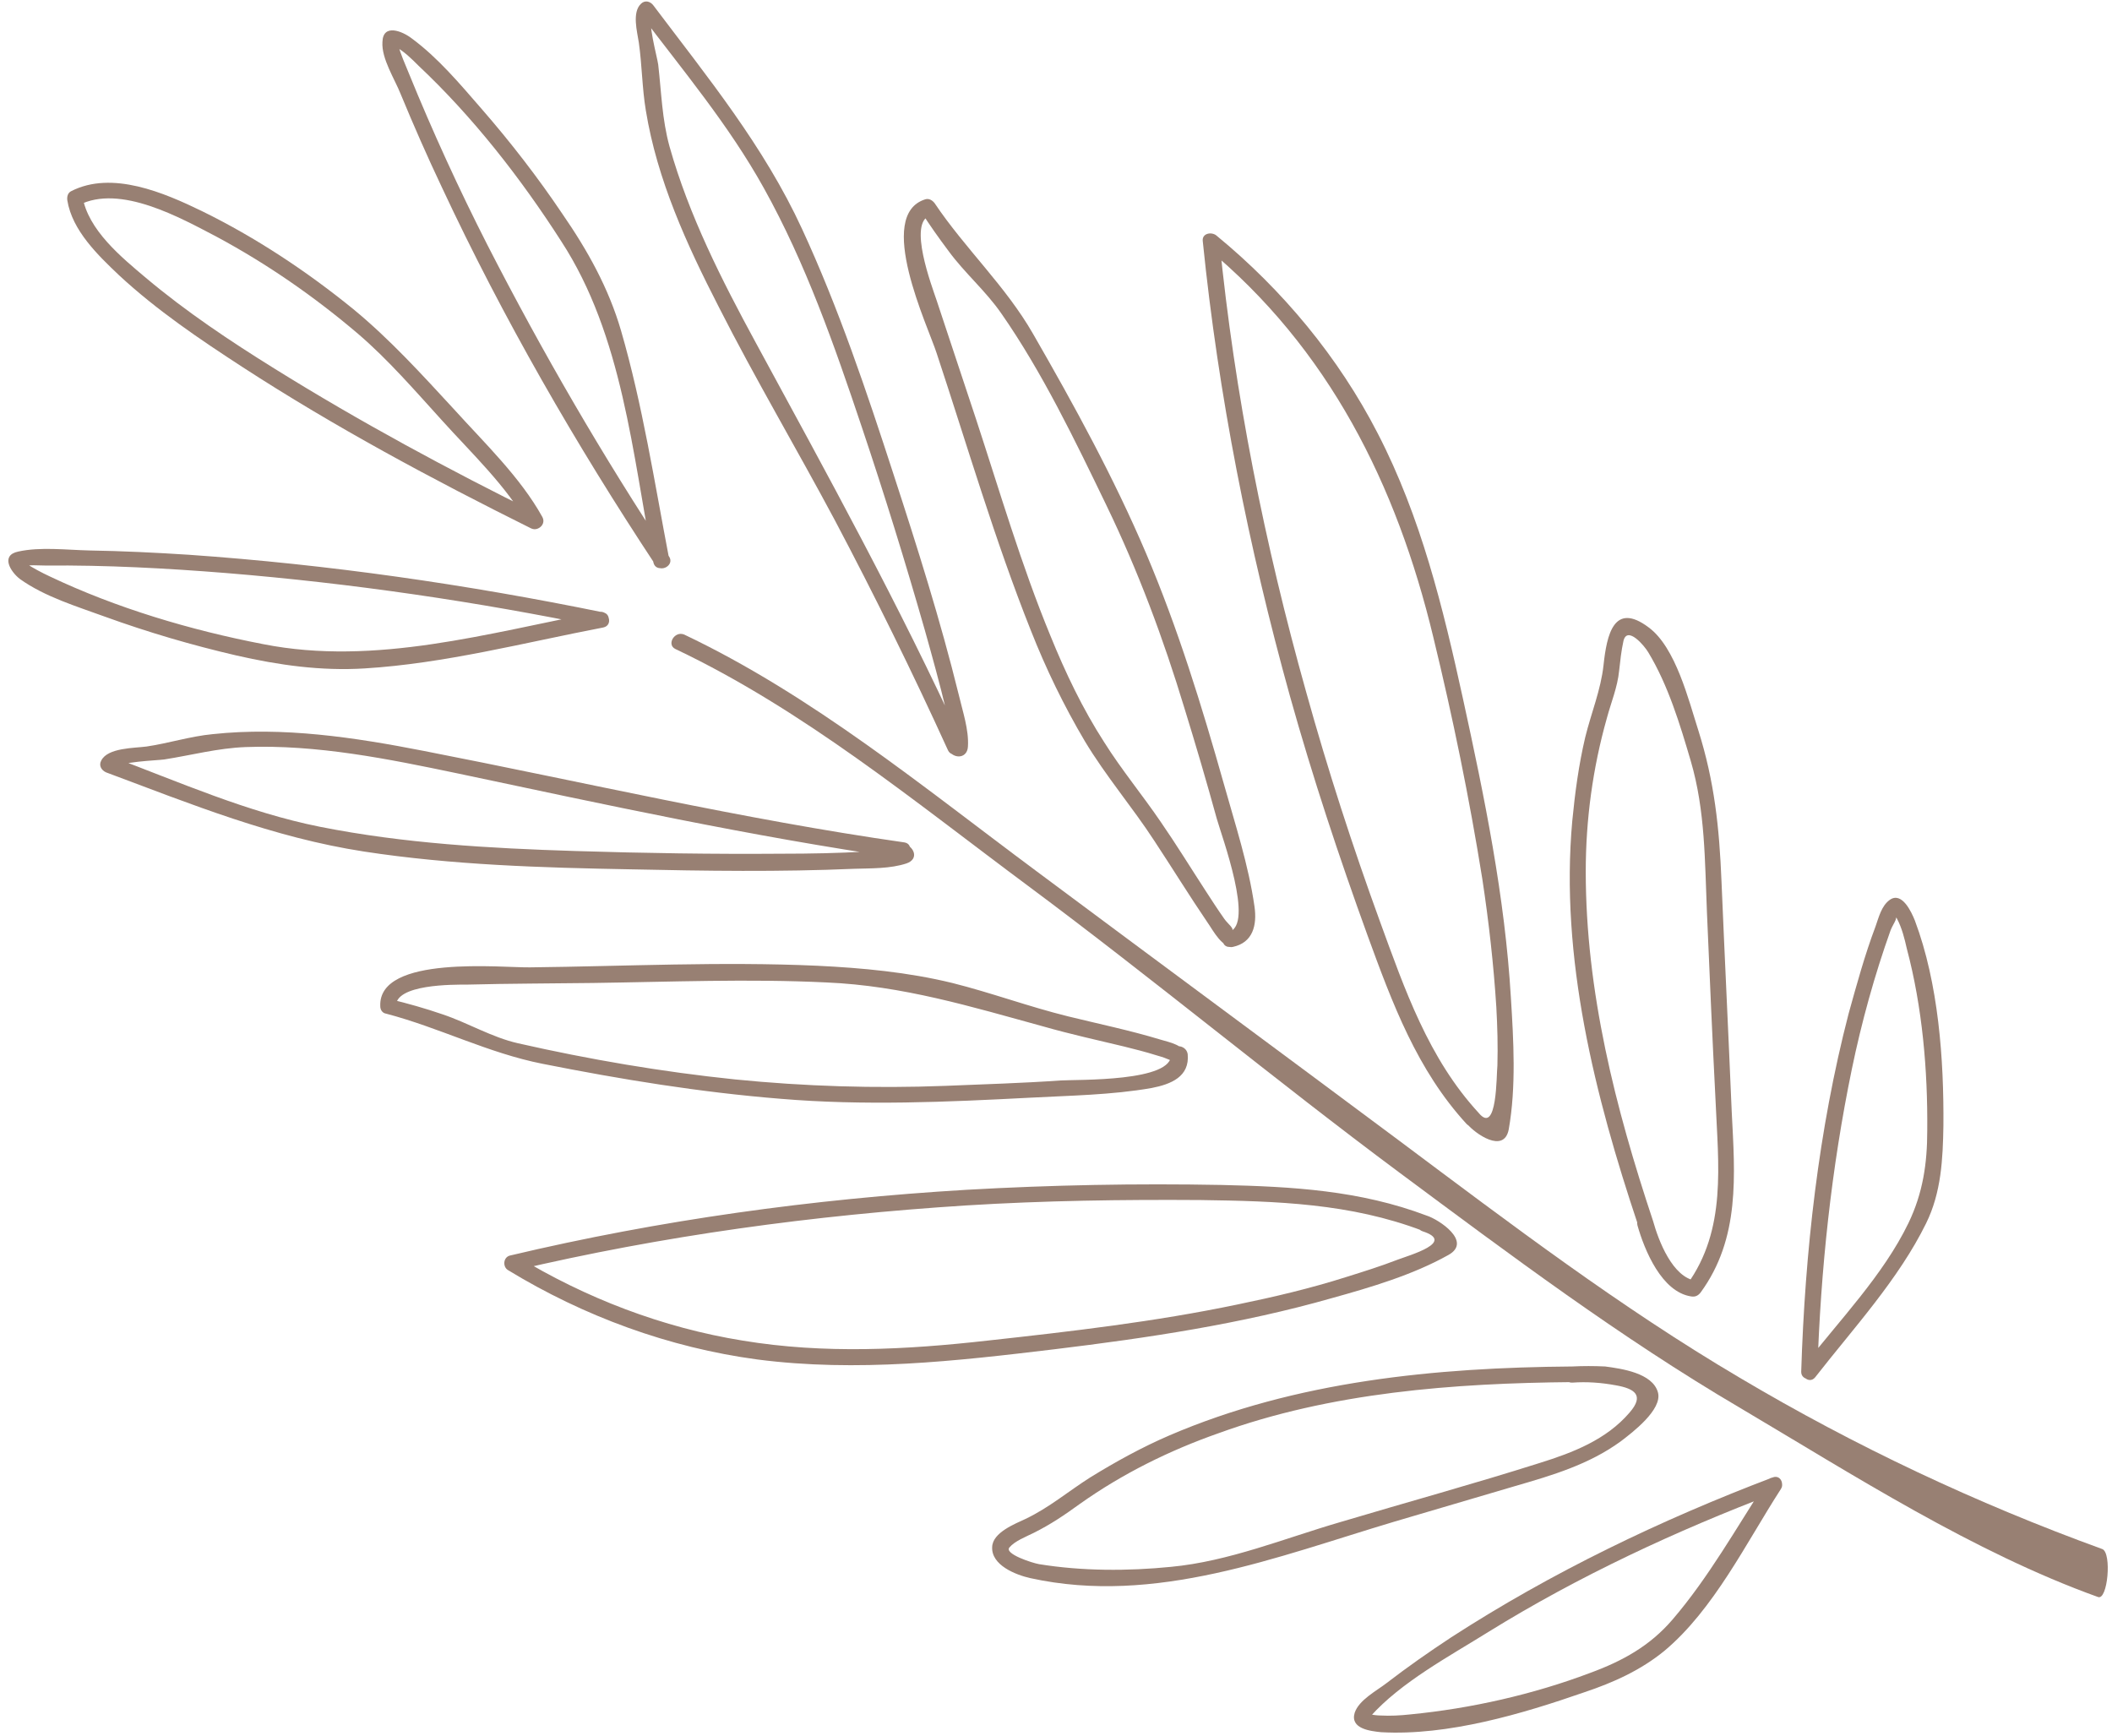
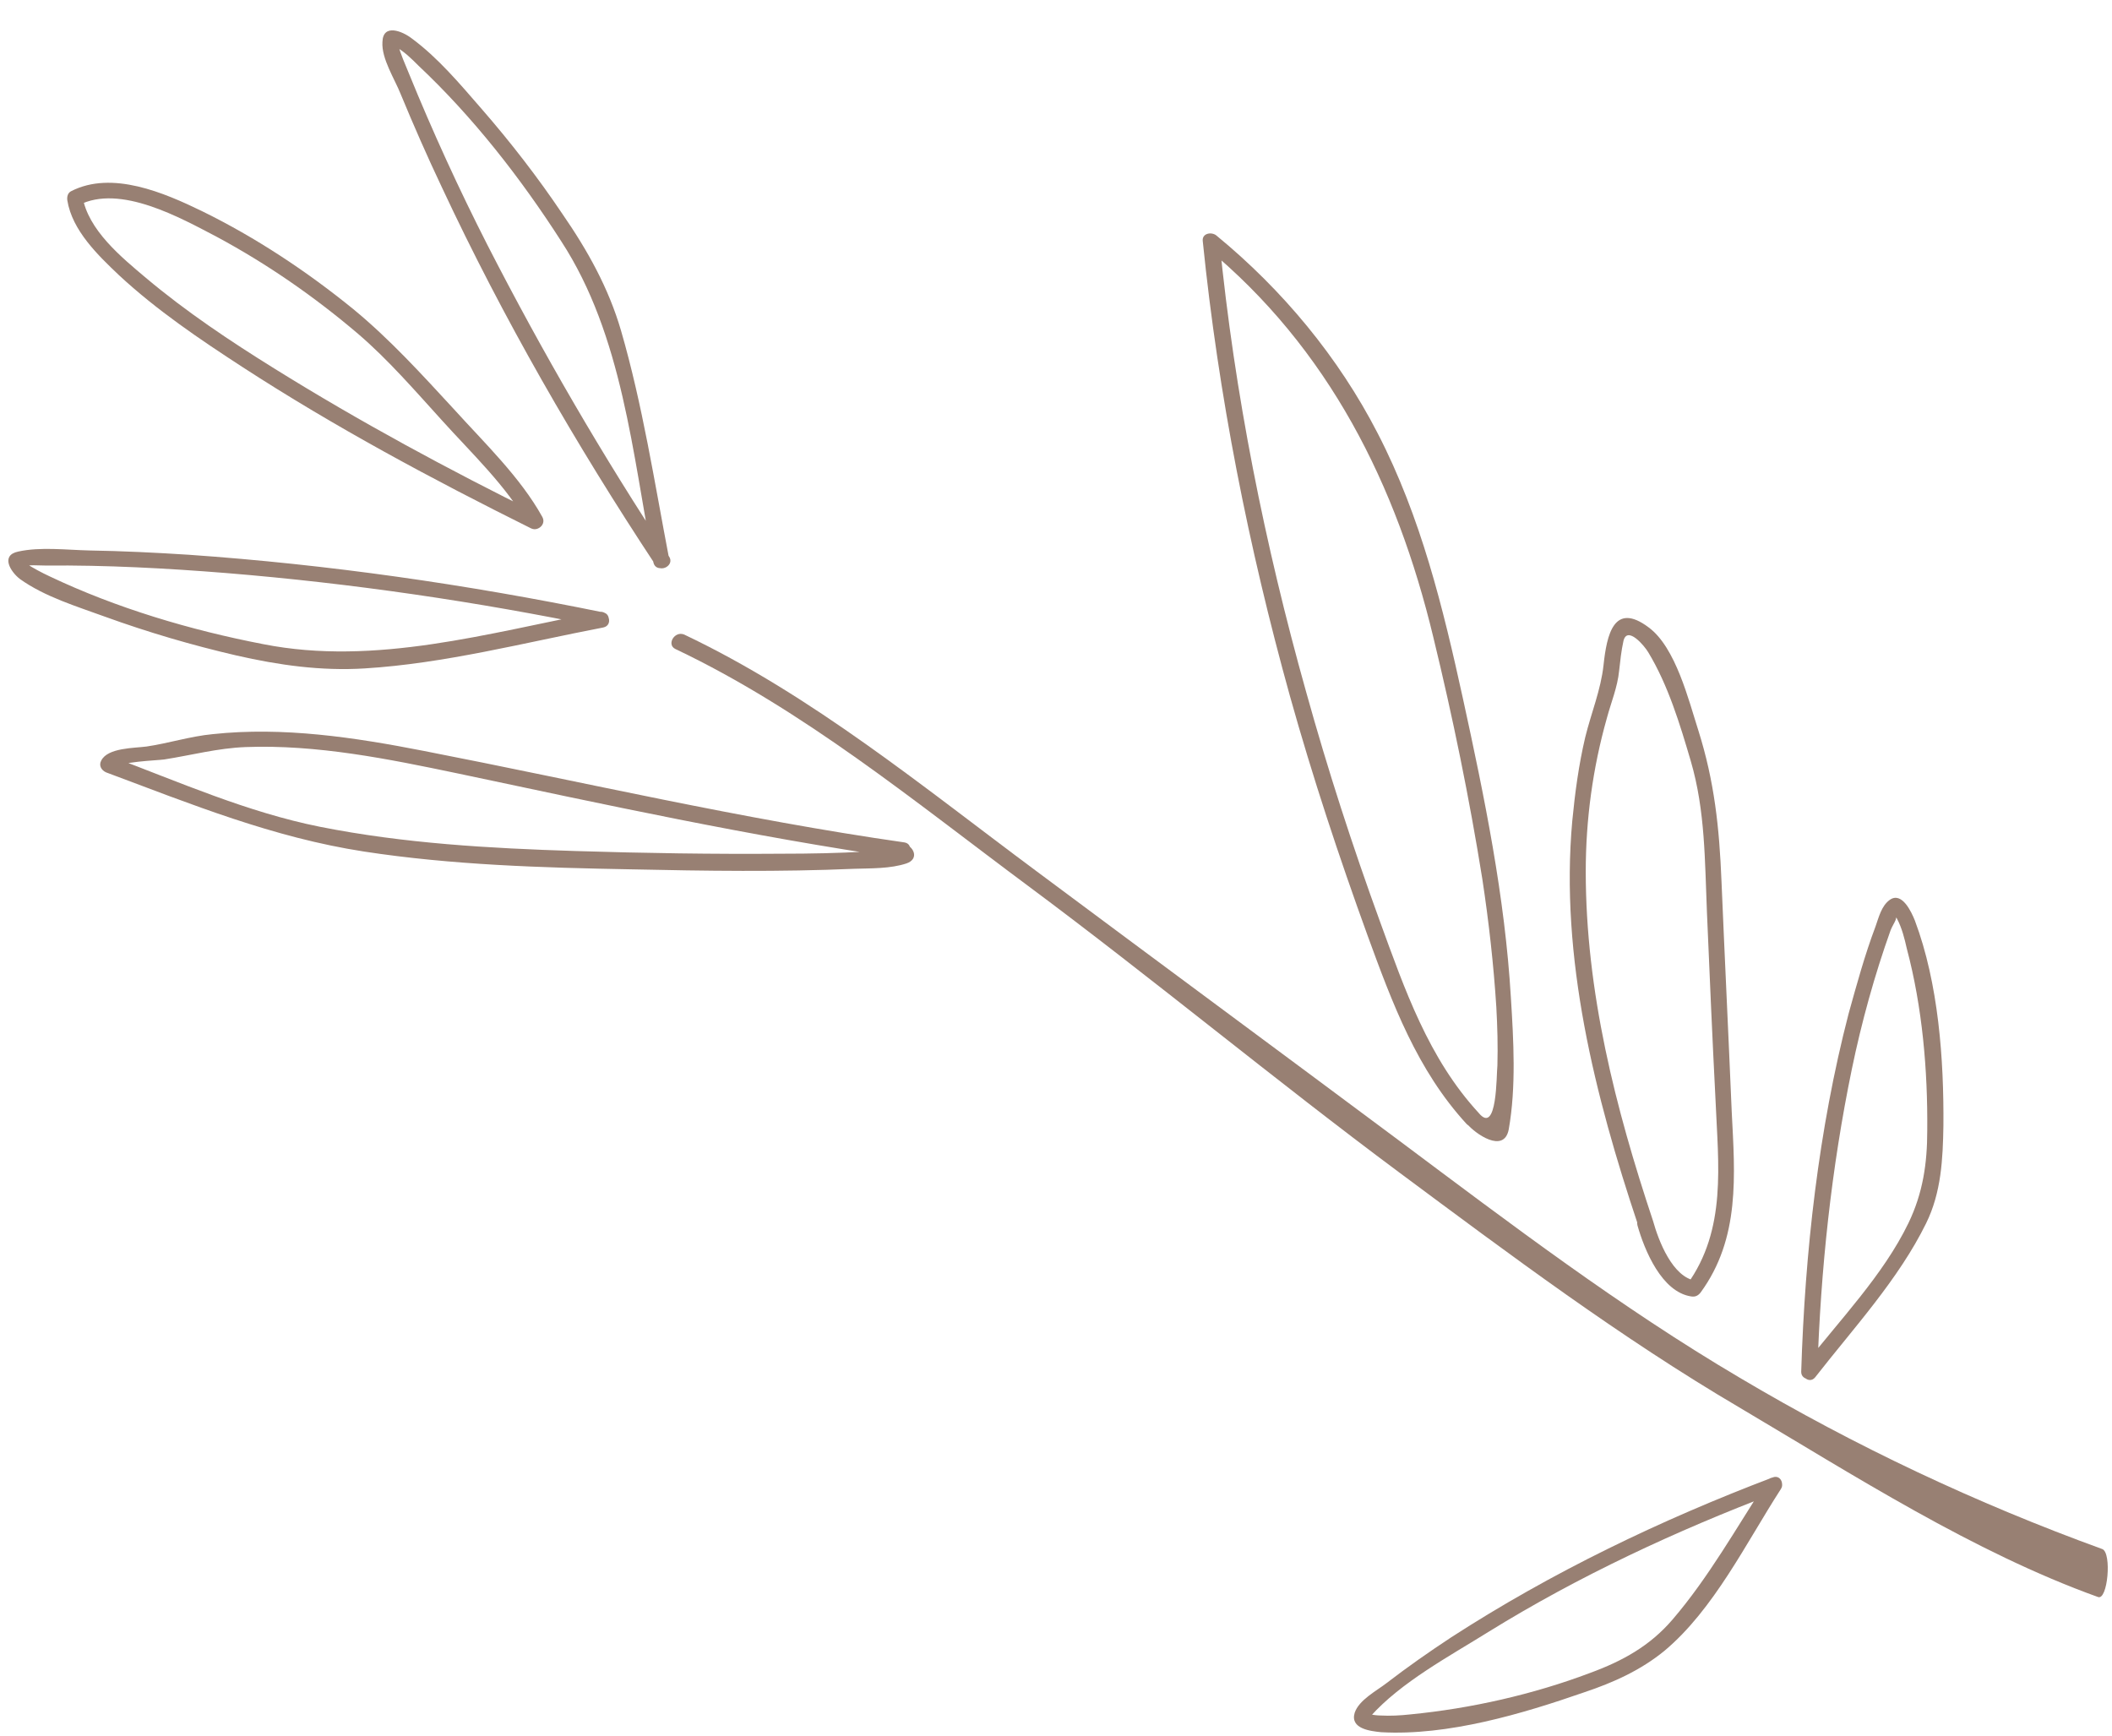
<svg xmlns="http://www.w3.org/2000/svg" fill="#000000" height="322.3" preserveAspectRatio="xMidYMid meet" version="1" viewBox="-1.4 -0.2 392.1 322.3" width="392.1" zoomAndPan="magnify">
  <g id="change1_1">
    <path d="M273.1,206.4c-9.3-10.1-13.7-22.9-18.3-35.5c-5.1-14-9.7-28.2-13.7-42.6c-7.7-27.4-13.3-55.4-16.1-83.7 c-0.8,0.4-1.7,0.7-2.5,1.1c22.8,18.8,35.4,44.1,42.2,72.4c3.6,14.8,6.7,29.9,9.1,44.9c1.2,7.9,2.1,15.9,2.6,23.8 c0.2,3.6,0.3,7.2,0.2,10.8C276.4,199.3,276.6,210.7,273.1,206.4c-1.2-1.5-3.3,0.6-2.1,2.1c1.4,1.7,6.8,5.6,7.7,1 c1.4-7.9,0.9-16.5,0.4-24.5c-1.1-18.7-4.9-37.2-8.9-55.5c-3.7-16.9-7.8-33.7-15.8-49.2c-7.3-14.2-17.7-26.7-30-36.8 c-0.9-0.7-2.7-0.4-2.5,1.1c2.9,28.6,8.5,56.8,16.2,84.5c4.2,15,9.1,29.8,14.4,44.4c4.6,12.6,9.2,25,18.4,35 C272.3,209.9,274.4,207.8,273.1,206.4z" fill="#988073" />
  </g>
  <g id="change1_2">
-     <path d="M227.5,175.6c3.7-0.8,4.5-4,4-7.5c-1.1-7.7-3.6-15.3-5.7-22.8c-4.1-14.5-8.5-28.8-14.4-42.7 c-6-14.1-13.4-27.6-21-40.8c-5.1-8.9-12.6-15.8-18.3-24.3c-0.4-0.5-1-0.9-1.7-0.7c-9.4,2.9,0.5,23.6,2.1,28.6 c5.7,17.2,10.8,34.7,17.5,51.5c2.8,7.1,6.1,13.9,10,20.5c3.9,6.5,8.8,12.2,12.9,18.5c3.3,5,6.5,10.2,9.9,15.2c1,1.4,2.8,5,5,4.4 c1.6-0.4,1.3-3.1-0.4-2.9c-0.1,0-0.2,0-0.4,0c-1.9,0.2-1.9,3.2,0,3C227.2,175.7,227.3,175.6,227.5,175.6c-0.2-1-0.3-1.9-0.4-2.9 c1-0.3-0.6-1.4-1.2-2.3c-1.2-1.7-2.3-3.4-3.4-5.1c-2.8-4.3-5.5-8.7-8.4-12.9c-3.4-5-7.3-9.7-10.5-14.8c-4-6.2-7.2-12.9-10-19.8 c-5.4-13.1-9.4-26.8-13.8-40.2c-2.4-7.3-4.9-14.7-7.3-22c-0.9-2.7-5.4-14.5-1.2-15.8c-0.6-0.2-1.1-0.5-1.7-0.7 c1.6,2.5,3.3,4.9,5.1,7.3c3,4.1,6.9,7.4,9.8,11.6c7.6,10.9,13.7,23.6,19.5,35.6c5.9,12.2,10.6,24.8,14.5,37.7 c2.1,6.8,4.1,13.6,6,20.5c0.9,3.2,7.1,19.9,2.2,21C224.8,173.2,225.6,176,227.5,175.6z" fill="#988073" />
-   </g>
+     </g>
  <g id="change1_3">
-     <path d="M174.8,139.3c1.2,1.5,3.4,1.2,3.5-0.9c0.2-3.1-1-6.6-1.7-9.6c-3.4-13.8-7.7-27.4-12.1-40.9 c-5-15.4-10.2-30.9-17-45.6c-7.1-15.4-17.5-28.1-27.6-41.5c-0.6-0.8-1.6-1-2.3-0.3c-1.7,1.6-0.7,5.2-0.4,7.2 c0.6,4.2,0.6,8.4,1.3,12.6c2.1,12.9,7.6,24.9,13.5,36.4c6.8,13.4,14.5,26.4,21.6,39.7c7.4,14,14.4,28.2,21,42.7 c0.8,1.7,3.4,0.2,2.6-1.5c-11.6-25.4-25-49.7-38.3-74.2c-6.3-11.6-12.4-23.6-16-36.4c-1.4-5.1-1.5-10-2.1-15.2 c-0.2-1.5-2.1-8.2-1.1-9.2c-0.8-0.1-1.6-0.2-2.3-0.3c8,10.6,16.5,20.7,23,32.4c7.8,14,13.1,29.2,18.2,44.4 c4.2,12.5,8.1,25.1,11.7,37.7c1.4,5,2.8,10,4,15.1c0.4,1.5,0.7,3.1,1,4.6c0.1,0.5,0.1,1,0.2,1.4c0,1,2.3,0.3,1.6-0.7 C175.7,135.6,173.6,137.8,174.8,139.3z" fill="#988073" />
-   </g>
+     </g>
  <g id="change1_4">
    <path d="M305.5,226.5c-7-21-12.5-42.6-12.5-64.9c0-9.6,1.3-19.2,3.9-28.4c0.8-3,2-5.8,2.3-8.9 c0.2-1.8,0.4-3.7,0.8-5.5c0.7-2.9,3.9,0.9,4.6,2.1c3.7,6.1,5.9,13.4,7.9,20.2c2.7,9.2,2.6,18.6,3,28.1c0.5,11.7,1,23.3,1.6,35 c0.5,11.8,2.1,23.9-5.3,34.1c0.6-0.2,1.1-0.5,1.7-0.7C309.1,237,306.5,230.1,305.5,226.5c-0.5-1.9-3.4-1.1-2.9,0.8 c1.3,4.6,4.5,12.4,10,13.2c0.7,0.1,1.2-0.1,1.7-0.7c7.4-10.1,6.4-21.8,5.8-33.6c-0.6-14.3-1.3-28.5-1.9-42.8 c-0.4-9.9-1.3-18.5-4.3-28c-1.8-5.6-4.2-15.4-9.2-19.1c-6.5-4.9-7.8,1.4-8.4,7c-0.5,4.6-2.3,8.9-3.4,13.4 c-1.2,5.1-1.9,10.3-2.4,15.5c-2.3,25.4,4.2,51.1,12.2,75C303.2,229.1,306.1,228.3,305.5,226.5z" fill="#988073" />
  </g>
  <g id="change1_5">
    <path d="M336,254.4c0.6-18.9,2.6-37.7,6.4-56.1c1.8-8.7,4.2-17.4,7.2-25.8c0.6-1.5,1.7-2.5,0.5-3.1 c0.3,0.1,0.5,0.7,0.7,1c0.9,1.7,1.4,3.7,1.8,5.5c2.9,10.9,3.9,22.6,3.8,33.8c0,6.1-0.8,11.6-3.5,17.2c-4.7,9.7-12.8,18-19.4,26.5 c-1.2,1.5,0.9,3.6,2.1,2.1c7.1-9.1,15.5-18.2,20.6-28.6c2.8-5.7,3.1-11.9,3.2-18.1c0.1-12.3-0.9-26.4-5.3-38.1 c-0.6-1.5-2.4-5.5-4.7-3.8c-1.5,1.1-2,3.2-2.6,4.9c-2,5.3-3.5,10.8-5,16.2c-5.6,21.6-8.1,44.2-8.8,66.5 C333,256.3,335.9,256.3,336,254.4z" fill="#988073" />
  </g>
  <g id="change1_6">
-     <path d="M263.5,225.5c-12.4-4.7-25-5.4-38.1-5.7c-15.8-0.3-31.6,0-47.4,0.9c-28.5,1.7-56.9,5.6-84.7,12.2 c-1.3,0.3-1.4,2.1-0.4,2.7c14.1,8.6,29.9,14.4,46.3,16.6c18.5,2.4,36.9,0.3,55.2-1.9c17.3-2.1,34.7-4.7,51.5-9.5 c7.2-2,15-4.3,21.6-8C272,230.3,265.7,226.2,263.5,225.5c-1.8-0.6-2.6,2.3-0.8,2.9c6.2,2-2.3,4.4-4.7,5.3c-3.1,1.2-6.3,2.2-9.5,3.2 c-6.6,2.1-13.4,3.7-20.2,5.1c-15.3,3.2-30.9,5-46.4,6.7c-15.1,1.7-30.3,2.5-45.4,0c-14.9-2.4-29.2-7.9-42-15.7 c-0.1,0.9-0.2,1.8-0.4,2.7c27.6-6.5,55.6-10.3,83.9-12.1c14.5-0.9,29-1.1,43.5-1c14.1,0.2,27.8,0.6,41.2,5.7 C264.5,229,265.3,226.1,263.5,225.5z" fill="#988073" />
-   </g>
+     </g>
  <g id="change1_7">
-     <path d="M216,195.5c0.5,5.2-17.4,4.7-20.5,4.9c-7.1,0.5-14.2,0.7-21.4,1c-13.1,0.5-26.1,0.1-39.1-1.2 c-13.5-1.4-27-3.7-40.2-6.7c-4.9-1.1-9.3-3.8-14.1-5.4c-3.2-1.1-6.4-2-9.7-2.8c0.4,0.5,0.7,1,1.1,1.4c-0.2-4.2,10.6-4.1,13.3-4.1 c7.7-0.2,15.5-0.2,23.2-0.3c14.5-0.2,29-0.8,43.4-0.1c14.2,0.6,26.9,4.5,40.4,8.2c4.9,1.4,9.9,2.5,14.9,3.7c2,0.5,4,1,5.9,1.6 c0.7,0.2,1.4,0.4,2.1,0.7c1.2,0.4,0.6,0.7,0.6-0.4c1-0.1,1.9-0.3,2.9-0.4c0-0.1-0.1-0.2-0.1-0.4c-0.4-1.9-3.3-1.1-2.9,0.8 c0,0.1,0.1,0.2,0.1,0.4c0.4,1.6,3,1.3,2.9-0.4c-0.1-2.2-3.2-2.7-4.8-3.2c-5.6-1.7-11.4-2.9-17.1-4.3c-7.3-1.8-14.3-4.4-21.5-6.2 c-8.2-2-16.7-2.8-25.1-3.2c-17.7-0.8-35.6,0.1-53.3,0.3c-5,0.1-28.2-2.4-27.8,7.2c0,0.7,0.4,1.3,1.1,1.4c9.9,2.6,18.9,7.3,29,9.3 c14.6,2.9,29.3,5.3,44.2,6.5c15.4,1.3,30.9,0.6,46.3-0.2c7.4-0.4,15.2-0.5,22.6-1.8c3.6-0.7,7.1-2.1,6.7-6.3 C218.8,193.6,215.8,193.5,216,195.5z" fill="#988073" />
-   </g>
+     </g>
  <g id="change1_8">
    <path d="M165.7,159.1c0.6,0.2,0.9-2.1-0.1-1.9c-0.4,0.1-0.9,0.2-1.4,0.3c-1.6,0.2-3.2,0.3-4.8,0.4 c-5.2,0.3-10.4,0.4-15.6,0.4c-12.8,0.1-25.6-0.1-38.4-0.5c-15.9-0.5-31.8-1.4-47.4-4.5c-13.5-2.7-26.1-8.3-38.9-13.1 c0.3,0.7,0.6,1.5,0.9,2.2c0.6-1.2,7.7-1.4,9.1-1.6c5.1-0.8,9.9-2.1,15.1-2.3c13.2-0.5,26.5,2.2,39.4,4.9 C111,149.2,138.1,155.1,165.7,159.1c1.9,0.3,2.7-2.6,0.8-2.9c-30.1-4.3-59.5-11.2-89.3-17c-12.8-2.5-26-4.5-39.1-3.1 c-4.2,0.4-8.2,1.7-12.3,2.3c-2.2,0.3-7.2,0.2-8.4,2.6c-0.5,0.9,0,1.8,0.9,2.2c15.8,5.9,31,12.1,47.9,14.7c16.3,2.5,33,3,49.5,3.3 c13.8,0.3,27.7,0.5,41.5-0.1c3.1-0.1,6.7,0,9.7-1c2.3-0.8,1.5-3-0.4-3.7C164.7,155.5,164,158.4,165.7,159.1z" fill="#988073" />
  </g>
  <g id="change1_9">
-     <path d="M290.5,253.5c-25.4,0.2-51.3,2.7-74.8,12.8c-5.1,2.2-10,4.9-14.7,7.8c-4.1,2.6-7.6,5.6-12,7.7 c-1.9,0.9-6.1,2.5-6.2,5.2c-0.2,3.4,4.4,5.2,7.1,5.8c23.2,5.1,45.8-4,67.6-10.5c7.5-2.2,14.9-4.4,22.4-6.6c6.9-2,13.7-4,19.6-8.3 c2.1-1.6,7.8-5.9,6.9-9.1c-1-3.6-6.8-4.4-9.8-4.8C294.5,253.4,292.5,253.4,290.5,253.5c-1.9,0.1-1.9,3.1,0,3c2.7-0.2,5.4,0,8.1,0.5 c3.4,0.6,5.4,1.8,2.5,5.1c-4.3,5-10.5,7.4-16.6,9.3c-12.3,3.9-24.7,7.3-37.1,11c-10.3,3-20.7,7.3-31.4,8.3c-8,0.8-16.5,0.8-24.5-0.5 c-1.2-0.2-6.5-1.9-5.5-3.1c1-1.2,3.1-2,4.5-2.7c3.2-1.6,5.7-3.3,8.6-5.4c7.9-5.6,16.6-9.9,25.7-13.1c20.9-7.6,43.7-9.3,65.8-9.5 C292.4,256.5,292.4,253.5,290.5,253.5z" fill="#988073" />
-   </g>
+     </g>
  <g id="change1_10">
    <path d="M327.7,274.1c-20.8,7.9-41,17.6-59.7,29.7c-4.1,2.7-8.1,5.5-12,8.5c-1.8,1.4-5.1,3.1-5.9,5.5 c-0.9,3,3,3.4,4.9,3.6c12.4,0.7,26.2-3.4,37.7-7.4c5.4-1.8,10.5-4.1,14.9-7.7c9.2-7.7,15.2-20.1,21.6-30c1.1-1.6-1.5-3.1-2.6-1.5 c-5.6,8.6-10.8,17.9-17.5,25.7c-4.2,4.9-9.3,7.7-15.3,9.9c-10.6,4-22.1,6.6-33.4,7.7c-1.8,0.2-3.7,0.3-5.5,0.2 c-0.6,0-1.3-0.1-1.9-0.2c-1-0.2-0.3,0.6,0,0.4c5.7-6.4,14.7-11.2,21.9-15.7c16.8-10.4,34.9-18.8,53.3-25.8 C330.3,276.3,329.5,273.4,327.7,274.1z" fill="#988073" />
  </g>
  <g id="change1_11">
    <path d="M110.6,113.5c-25.4-5.2-51.1-8.9-76.9-10.7c-6.2-0.4-12.4-0.7-18.5-0.8c-4.3-0.1-9.1-0.7-13.2,0.2 c-3.4,0.7-1.4,3.8,0.3,5.1c4.6,3.3,10.6,5.1,15.8,7c8,2.9,16.2,5.3,24.4,7.2c7.9,1.8,15.7,2.9,23.8,2.4c14.8-0.9,29.7-4.8,44.3-7.6 c1.9-0.4,1.1-3.2-0.8-2.9c-20.5,3.9-41.5,10.1-62.3,6c-13.5-2.6-27.3-6.7-39.7-12.6c-1.5-0.7-3-1.5-4.4-2.4 c-1.3-0.9,0.2,0.3-0.7,0.6c1.3-0.4,3-0.2,4.4-0.2c11.2-0.1,22.4,0.5,33.6,1.4c23.2,1.9,46.4,5.3,69.2,10 C111.6,116.7,112.4,113.9,110.6,113.5z" fill="#988073" />
  </g>
  <g id="change1_12">
    <path d="M124,120.3c23.8,11.3,44.5,28.4,65.5,44c23,17.1,45.9,36.1,68.9,53.2c20.6,15.3,41,30.6,63.1,43.6 c21.1,12.5,43.5,26.9,66.6,35.2c1.8,0.7,2.6-8.2,0.8-8.9c-23.4-8.5-45.9-19.1-67.3-31.8c-22.2-13.1-42.6-28.6-63.2-44 c-22.4-16.7-44.9-33.3-67.3-50c-21-15.6-41.7-32.7-65.5-44C123.8,116.9,122.3,119.5,124,120.3L124,120.3z" fill="#988073" />
  </g>
  <g id="change1_13">
    <path d="M122.8,103.1c-12.3-18.6-23.5-37.9-33.7-57.8c-5.3-10.4-10.2-21.1-14.6-31.9c-0.7-1.7-1.5-3.5-2-5.3 c-0.3-1-1.4-0.1-0.6,0.3c1.7,0.9,3.1,2.3,4.4,3.6c10.1,9.5,19,20.9,26.5,32.6c11.4,17.5,13.2,39.5,17.1,59.6 c0.4,1.9,3.2,1.1,2.9-0.8c-2.7-14.1-4.9-28.4-8.9-42.2c-2.3-7.9-6.2-14.9-10.9-21.7C98.5,32.8,93.4,26.2,88,20 c-4-4.6-8.1-9.5-13-13.1c-1.7-1.3-5.3-2.8-5.4,0.7c-0.2,3.1,2.3,6.9,3.4,9.7c2.4,5.8,4.9,11.5,7.6,17.2 c11.4,24.4,24.9,47.8,39.7,70.2C121.3,106.2,123.9,104.7,122.8,103.1z" fill="#988073" />
  </g>
  <g id="change1_14">
    <path d="M98.7,95.3C81.9,87,65.4,78.1,49.5,68.2c-8.2-5.1-16.3-10.5-23.8-16.8c-4.5-3.8-10.8-8.9-11.8-15.2 c-0.2,0.6-0.5,1.1-0.7,1.7c7.7-4,19,2.4,25.7,5.9c9.3,5,18.1,11.1,26.2,18c5.6,4.8,10.6,10.6,15.6,16.1c5.4,6,12,12.2,16,19.4 c0.9,1.7,3.5,0.2,2.6-1.5c-4.1-7.4-10.8-13.8-16.4-20C76.9,69.3,71,62.8,64.2,57.2c-8.6-7-18.1-13.3-28.1-18.2 c-7-3.4-16.7-7.6-24.3-3.7c-0.6,0.3-0.8,1-0.7,1.7c0.9,5.6,5.7,10.2,9.6,13.9c7,6.5,15,11.9,23,17.1c17.1,11.1,35.2,20.8,53.5,29.9 C98.9,98.7,100.4,96.2,98.7,95.3z" fill="#988073" />
  </g>
</svg>